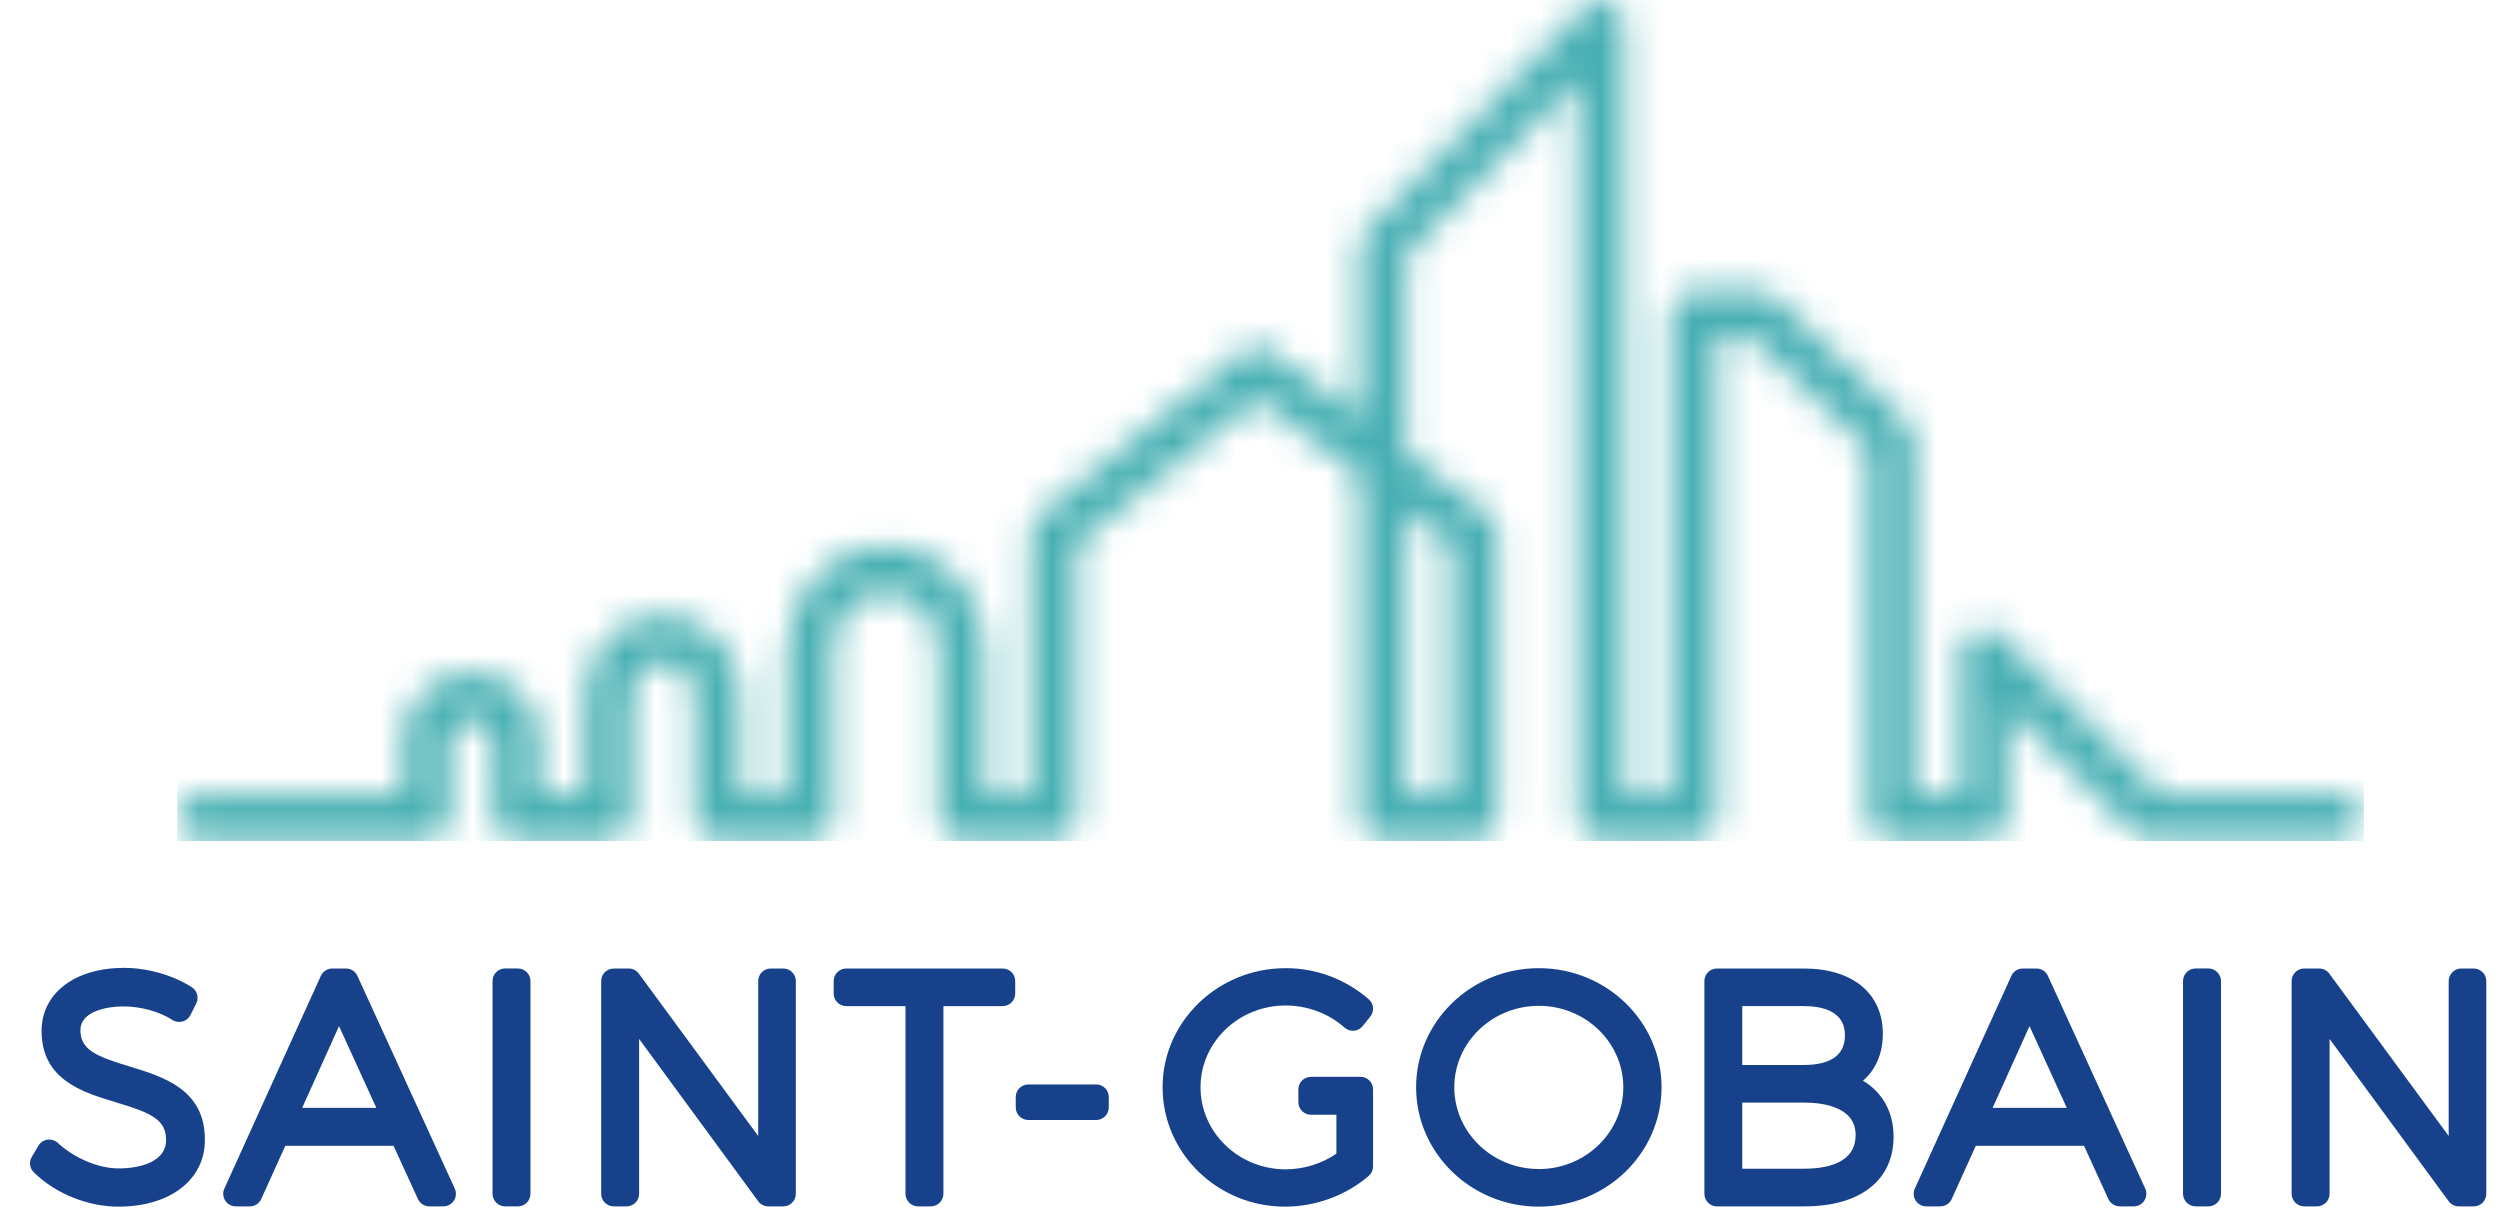
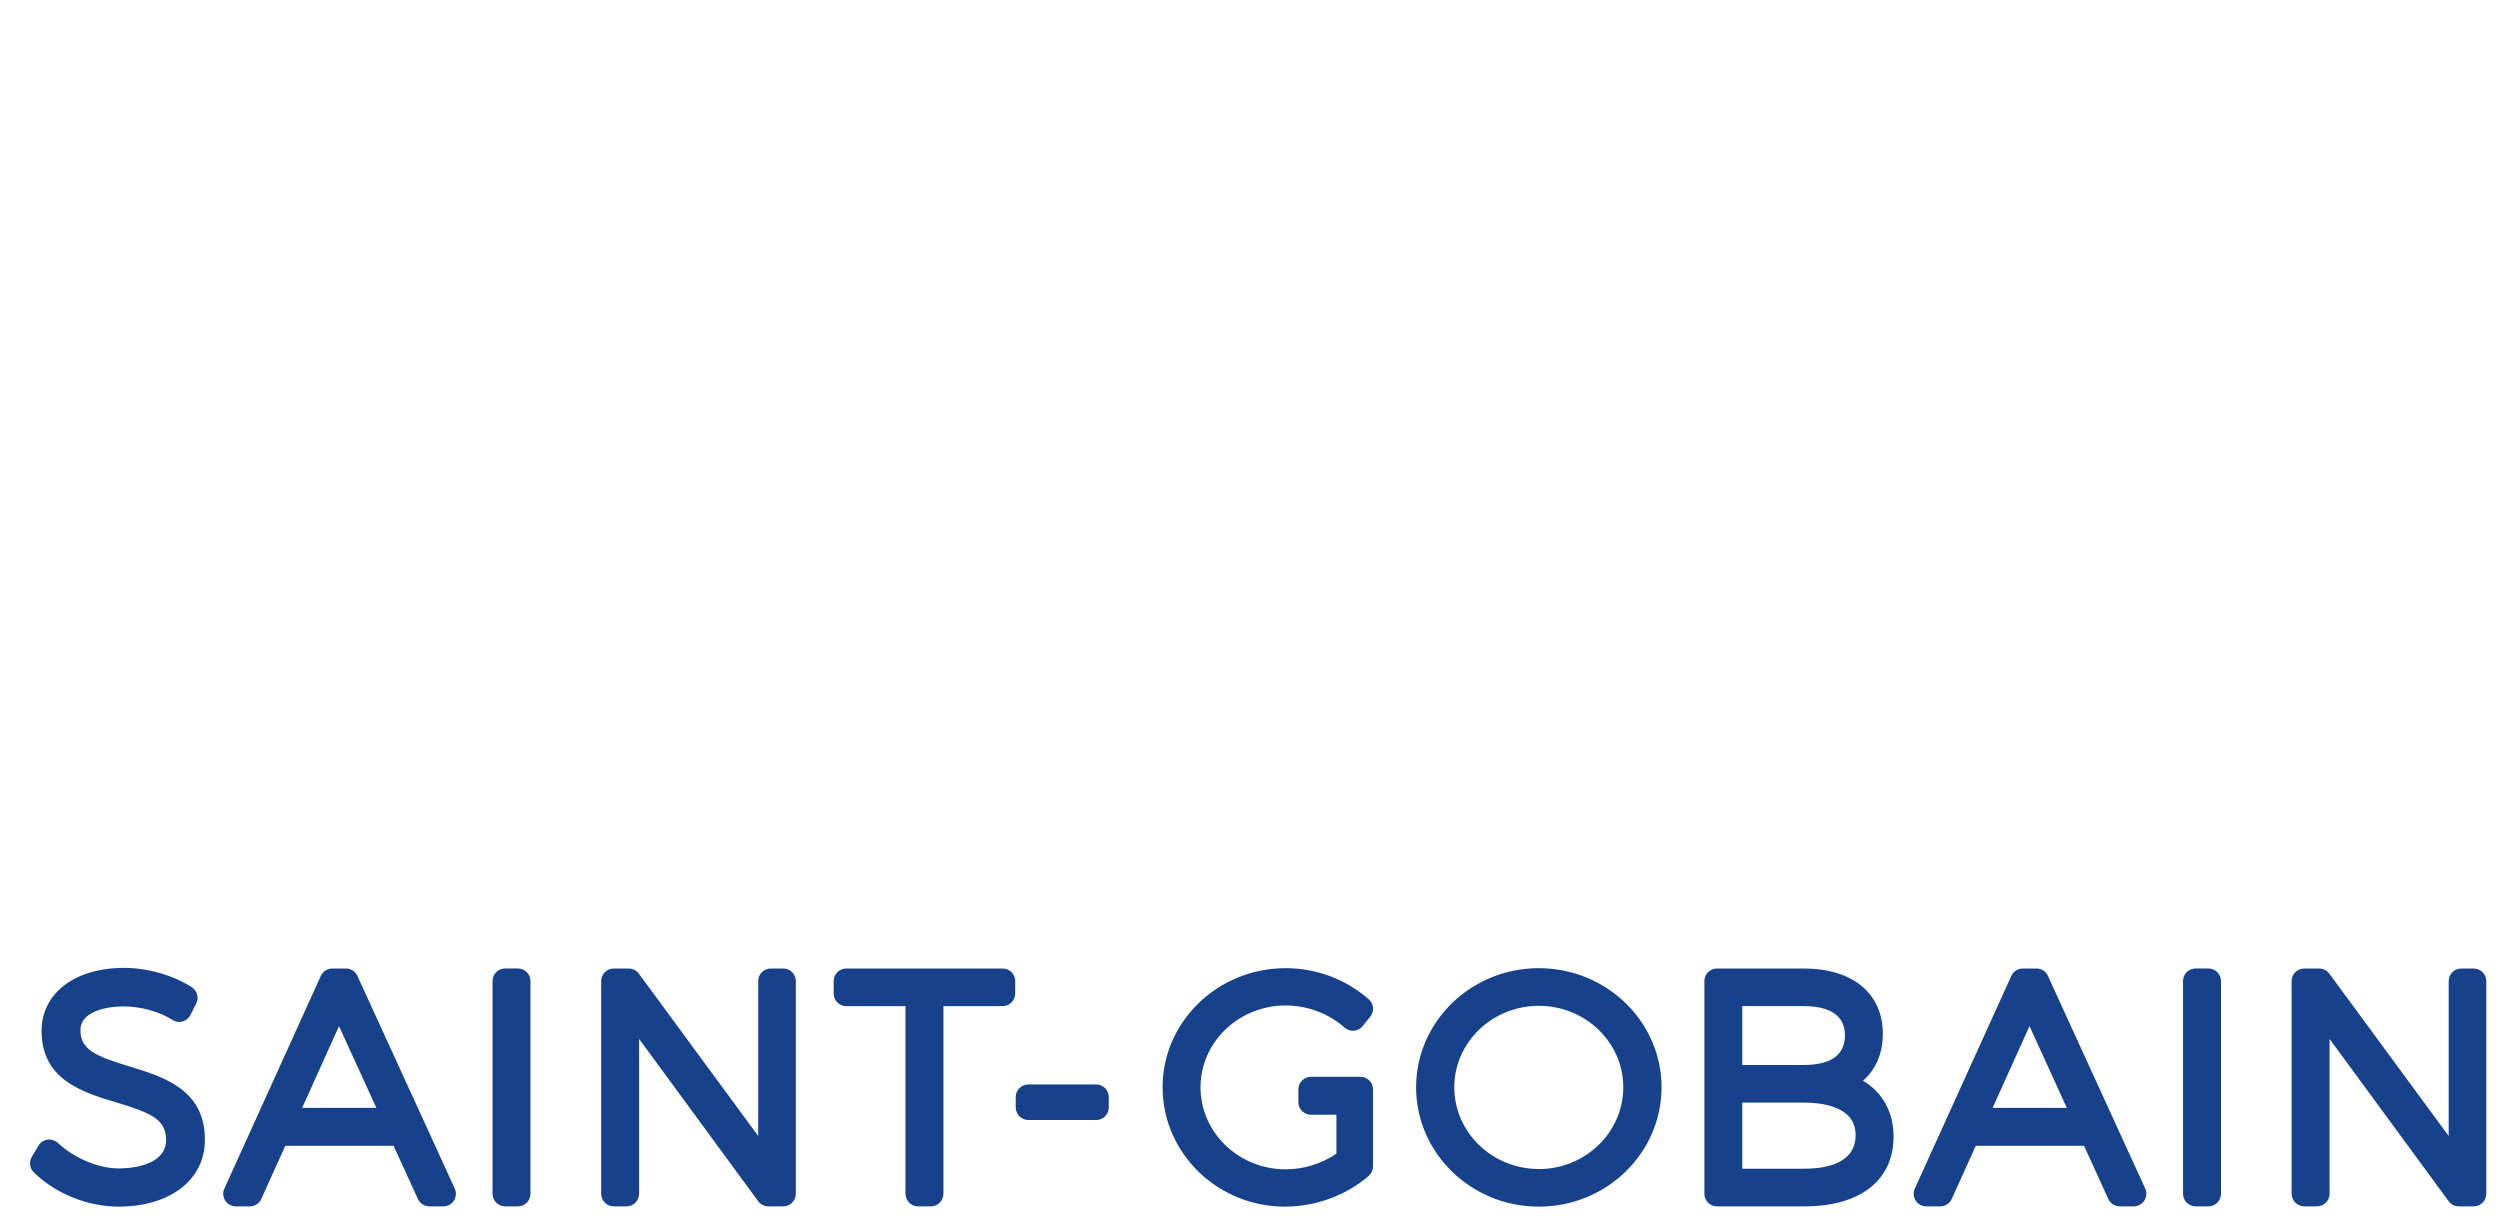
<svg xmlns="http://www.w3.org/2000/svg" width="82" height="40" viewBox="0 0 82 40" fill="none">
  <g id="Group">
    <path id="Vector" d="M4.245 34.979C3.127 34.64 2.638 34.426 2.638 33.786C2.638 33.215 3.399 33.011 4.052 33.011C4.622 33.011 5.235 33.181 5.652 33.453C5.751 33.518 5.872 33.536 5.986 33.506C6.1 33.475 6.195 33.397 6.248 33.291L6.437 32.913C6.53 32.725 6.469 32.497 6.294 32.383C5.694 31.991 4.842 31.746 4.072 31.746C2.452 31.746 1.364 32.578 1.364 33.816C1.364 35.424 2.722 35.831 3.812 36.158C4.953 36.5 5.452 36.719 5.447 37.399C5.447 38.081 4.644 38.324 3.893 38.324C3.173 38.324 2.389 37.941 1.914 37.502C1.822 37.413 1.696 37.368 1.569 37.379C1.442 37.394 1.328 37.467 1.262 37.576L1.042 37.948C0.945 38.11 0.973 38.319 1.108 38.451C1.814 39.148 2.876 39.578 3.882 39.578C5.579 39.578 6.72 38.699 6.72 37.393C6.732 35.734 5.354 35.315 4.245 34.979ZM11.723 32.007C11.656 31.861 11.509 31.767 11.349 31.767H10.899C10.737 31.767 10.591 31.861 10.524 32.008L7.359 38.986C7.301 39.114 7.312 39.262 7.387 39.38C7.463 39.498 7.594 39.569 7.734 39.569H8.194C8.356 39.569 8.503 39.474 8.57 39.326L9.357 37.583H12.909L13.708 39.328C13.774 39.475 13.922 39.569 14.082 39.569H14.542C14.682 39.569 14.813 39.498 14.889 39.379C14.964 39.261 14.974 39.113 14.917 38.986L11.722 32.007H11.723ZM9.911 36.338L11.12 33.657L12.344 36.338H9.911ZM16.986 31.766H16.568C16.339 31.766 16.155 31.952 16.155 32.179V39.156C16.156 39.383 16.34 39.568 16.568 39.569H16.986C17.096 39.569 17.201 39.526 17.279 39.448C17.357 39.37 17.399 39.265 17.399 39.155V32.179C17.399 32.07 17.356 31.965 17.278 31.887C17.201 31.81 17.096 31.766 16.986 31.766ZM25.691 31.767H25.281C25.172 31.767 25.067 31.81 24.989 31.888C24.912 31.965 24.869 32.07 24.869 32.179V37.26L20.953 31.934C20.875 31.829 20.753 31.767 20.622 31.767H20.131C19.903 31.767 19.719 31.952 19.719 32.179V39.156C19.719 39.383 19.904 39.569 20.131 39.569H20.55C20.659 39.569 20.764 39.526 20.843 39.448C20.92 39.37 20.964 39.265 20.963 39.155V34.077L24.869 39.401C24.947 39.507 25.071 39.569 25.201 39.569H25.692C25.919 39.569 26.103 39.383 26.103 39.155V32.179C26.103 31.951 25.919 31.767 25.691 31.767ZM32.887 31.767H27.756C27.647 31.767 27.542 31.81 27.465 31.889C27.388 31.965 27.345 32.07 27.345 32.179V32.589C27.345 32.816 27.529 33.001 27.756 33.001H29.7V39.156C29.7 39.383 29.885 39.568 30.113 39.569H30.531C30.64 39.569 30.746 39.526 30.824 39.448C30.901 39.371 30.945 39.265 30.944 39.155V33.001H32.887C33.114 33.001 33.299 32.816 33.299 32.589V32.179C33.299 31.951 33.115 31.767 32.887 31.767ZM35.956 35.57H33.729C33.501 35.57 33.316 35.755 33.316 35.983V36.321C33.316 36.55 33.502 36.734 33.729 36.736H35.956C36.184 36.736 36.368 36.55 36.368 36.321V35.983C36.368 35.873 36.325 35.769 36.248 35.691C36.17 35.614 36.066 35.57 35.956 35.57ZM44.624 35.319H44.246L44.239 35.32H43C42.772 35.32 42.586 35.505 42.586 35.732V36.151C42.586 36.379 42.772 36.564 43 36.564H43.834V37.839C43.343 38.175 42.763 38.353 42.169 38.354C40.63 38.354 39.377 37.147 39.377 35.663C39.377 34.183 40.63 32.98 42.169 32.98C42.884 32.98 43.587 33.244 44.099 33.704C44.184 33.779 44.295 33.817 44.408 33.808C44.521 33.8 44.625 33.745 44.695 33.656L44.945 33.346C45.084 33.173 45.063 32.923 44.896 32.777C44.141 32.117 43.172 31.754 42.169 31.756C39.944 31.756 38.133 33.508 38.133 35.663C38.133 37.823 39.934 39.578 42.149 39.578C43.15 39.578 44.15 39.211 44.894 38.57C44.984 38.491 45.036 38.377 45.036 38.256V35.732C45.036 35.623 44.994 35.518 44.916 35.44C44.839 35.363 44.734 35.319 44.624 35.319ZM50.473 31.756C48.254 31.756 46.448 33.508 46.448 35.662C46.448 37.822 48.254 39.578 50.474 39.578C52.693 39.578 54.499 37.822 54.499 35.662C54.499 33.508 52.693 31.756 50.474 31.756M50.474 38.344C48.945 38.344 47.701 37.141 47.701 35.662C47.701 34.19 48.945 32.991 50.474 32.991C52.002 32.991 53.244 34.19 53.244 35.662C53.244 37.141 52.002 38.345 50.473 38.345M61.106 35.447C61.525 35.086 61.757 34.553 61.757 33.906C61.757 32.586 60.767 31.767 59.171 31.767H56.315C56.206 31.767 56.101 31.81 56.024 31.888C55.947 31.965 55.903 32.07 55.904 32.179V39.156C55.904 39.384 56.088 39.569 56.315 39.569H59.191C61.019 39.569 62.109 38.712 62.109 37.281C62.109 36.47 61.741 35.824 61.106 35.447ZM59.16 34.931H57.146V33H59.16C59.778 33 60.514 33.166 60.514 33.955C60.514 34.601 60.059 34.931 59.16 34.931ZM57.146 36.165H59.16C59.797 36.165 60.864 36.303 60.864 37.229C60.864 38.144 59.937 38.334 59.16 38.334H57.146V36.165ZM67.171 32.008C67.104 31.861 66.957 31.767 66.796 31.767H66.347C66.185 31.767 66.038 31.861 65.972 32.008L62.806 38.986C62.747 39.114 62.758 39.262 62.834 39.38C62.911 39.498 63.041 39.569 63.182 39.569H63.642C63.804 39.569 63.951 39.474 64.017 39.326L64.806 37.582H68.356L69.154 39.328C69.222 39.474 69.369 39.569 69.53 39.569H69.987C70.128 39.569 70.259 39.497 70.334 39.379C70.411 39.261 70.421 39.113 70.364 38.985L67.17 32.006L67.171 32.008ZM65.358 36.338L66.568 33.657L67.791 36.338H65.358ZM72.434 31.766H72.015C71.788 31.766 71.603 31.952 71.603 32.179V39.156C71.603 39.383 71.788 39.568 72.015 39.569H72.434C72.663 39.569 72.849 39.383 72.849 39.155V32.179C72.849 32.07 72.804 31.965 72.727 31.887C72.649 31.81 72.544 31.766 72.434 31.766ZM81.138 31.767H80.729C80.62 31.767 80.515 31.81 80.438 31.888C80.36 31.965 80.317 32.07 80.317 32.179V37.26L76.401 31.934C76.323 31.829 76.199 31.767 76.069 31.767H75.579C75.469 31.767 75.364 31.81 75.287 31.887C75.209 31.965 75.165 32.07 75.165 32.179V39.156C75.166 39.383 75.351 39.568 75.578 39.569H75.997C76.225 39.569 76.41 39.383 76.41 39.155V34.077L80.317 39.401C80.394 39.506 80.517 39.569 80.649 39.569H81.139C81.367 39.569 81.55 39.383 81.55 39.155V32.179C81.55 32.07 81.507 31.965 81.429 31.888C81.352 31.811 81.247 31.767 81.138 31.767Z" fill="#17428B" />
    <g id="Group_2">
      <g id="Mask group">
        <mask id="mask0_2847_15218" style="mask-type:luminance" maskUnits="userSpaceOnUse" x="5" y="0" width="73" height="28">
          <g id="Group_3">
-             <path id="Vector_2" d="M51.99 0.221L44.825 7.536C44.686 7.676 44.608 7.866 44.609 8.064V13.714L41.675 11.51C41.4 11.311 41.026 11.317 40.758 11.526L34.09 16.905C33.911 17.049 33.808 17.265 33.809 17.494V26.076H32.297V21.346C32.297 19.684 31.161 17.919 29.054 17.919C26.948 17.919 25.812 19.692 25.812 21.364V26.076L24.283 26.074V22.866C24.283 21.566 23.393 20.185 21.744 20.185C20.094 20.185 19.204 21.567 19.204 22.869V26.076L17.682 26.078L17.681 25.935C17.679 25.289 17.676 24.461 17.676 24.128C17.676 23.024 16.639 22.054 15.458 22.054C14.275 22.054 13.239 23.019 13.239 24.117V26.076L6.56 26.074C6.255 26.075 5.981 26.259 5.865 26.541C5.748 26.823 5.813 27.147 6.029 27.362C6.172 27.504 6.36 27.583 6.56 27.583L13.988 27.584C14.188 27.584 14.379 27.505 14.52 27.363C14.66 27.221 14.739 27.029 14.737 26.83V24.255C14.737 23.974 15.039 23.562 15.458 23.562C15.87 23.562 16.178 23.94 16.178 24.279L16.185 26.834C16.185 27.249 16.521 27.585 16.935 27.586L19.955 27.584C20.368 27.584 20.705 27.244 20.705 26.83V22.869C20.705 22.462 20.921 21.691 21.745 21.691C22.568 21.691 22.785 22.459 22.785 22.866V26.828C22.785 27.244 23.121 27.581 23.535 27.581L26.562 27.584C26.758 27.584 26.951 27.503 27.092 27.362C27.23 27.223 27.311 27.029 27.311 26.829V21.363C27.311 20.691 27.676 19.426 29.055 19.426C30.335 19.426 30.799 20.574 30.799 21.346V26.829C30.799 27.244 31.135 27.584 31.548 27.584H34.559C34.972 27.584 35.308 27.244 35.308 26.829V17.856L35.361 17.813L41.245 13.068L44.609 15.596V26.83C44.609 27.244 44.946 27.584 45.359 27.584H48.363C48.775 27.584 49.113 27.244 49.113 26.83V17.474C49.111 17.238 49 17.014 48.811 16.871L46.108 14.84V8.374L46.149 8.332L51.773 2.589V26.83C51.773 27.244 52.109 27.584 52.523 27.584H55.556C55.97 27.584 56.306 27.244 56.306 26.83V11.055H57.422L57.463 11.094L61.295 14.737V26.83C61.295 27.244 61.631 27.585 62.045 27.585H65.09C65.504 27.585 65.839 27.245 65.839 26.83V23.169L70.032 27.339C70.173 27.48 70.361 27.556 70.558 27.556H76.787C77.19 27.556 77.52 27.237 77.535 26.835V26.771C77.52 26.369 77.189 26.051 76.787 26.049H70.868L70.825 26.006L65.618 20.826C65.402 20.614 65.08 20.553 64.8 20.671C64.522 20.788 64.341 21.061 64.342 21.364V26.076H62.794V14.411C62.794 14.205 62.708 14.004 62.56 13.863L58.234 9.752C58.095 9.621 57.911 9.547 57.72 9.548H55.556C55.144 9.548 54.808 9.886 54.808 10.301V26.076H53.272V0.75C53.272 0.443 53.089 0.17 52.806 0.053C52.718 0.017 52.624 0 52.529 0C52.329 0 52.132 0.077 51.99 0.221H51.99ZM46.108 16.721L47.613 17.853V26.077H46.108V16.721Z" fill="white" />
-           </g>
+             </g>
        </mask>
        <g mask="url(#mask0_2847_15218)">
          <path id="Vector_3" d="M5.812 0H77.535V27.586H5.812V0Z" fill="url(#paint0_linear_2847_15218)" />
        </g>
      </g>
    </g>
  </g>
  <defs>
    <linearGradient id="paint0_linear_2847_15218" x1="5.812" y1="1379.32" x2="7178.17" y2="1379.32" gradientUnits="userSpaceOnUse">
      <stop stop-color="#48B0B3" />
      <stop offset="0.294" stop-color="#1A95D3" />
      <stop offset="0.426" stop-color="#16488D" />
      <stop offset="0.554" stop-color="#E41C3F" />
      <stop offset="1" stop-color="#ED6723" />
    </linearGradient>
  </defs>
</svg>